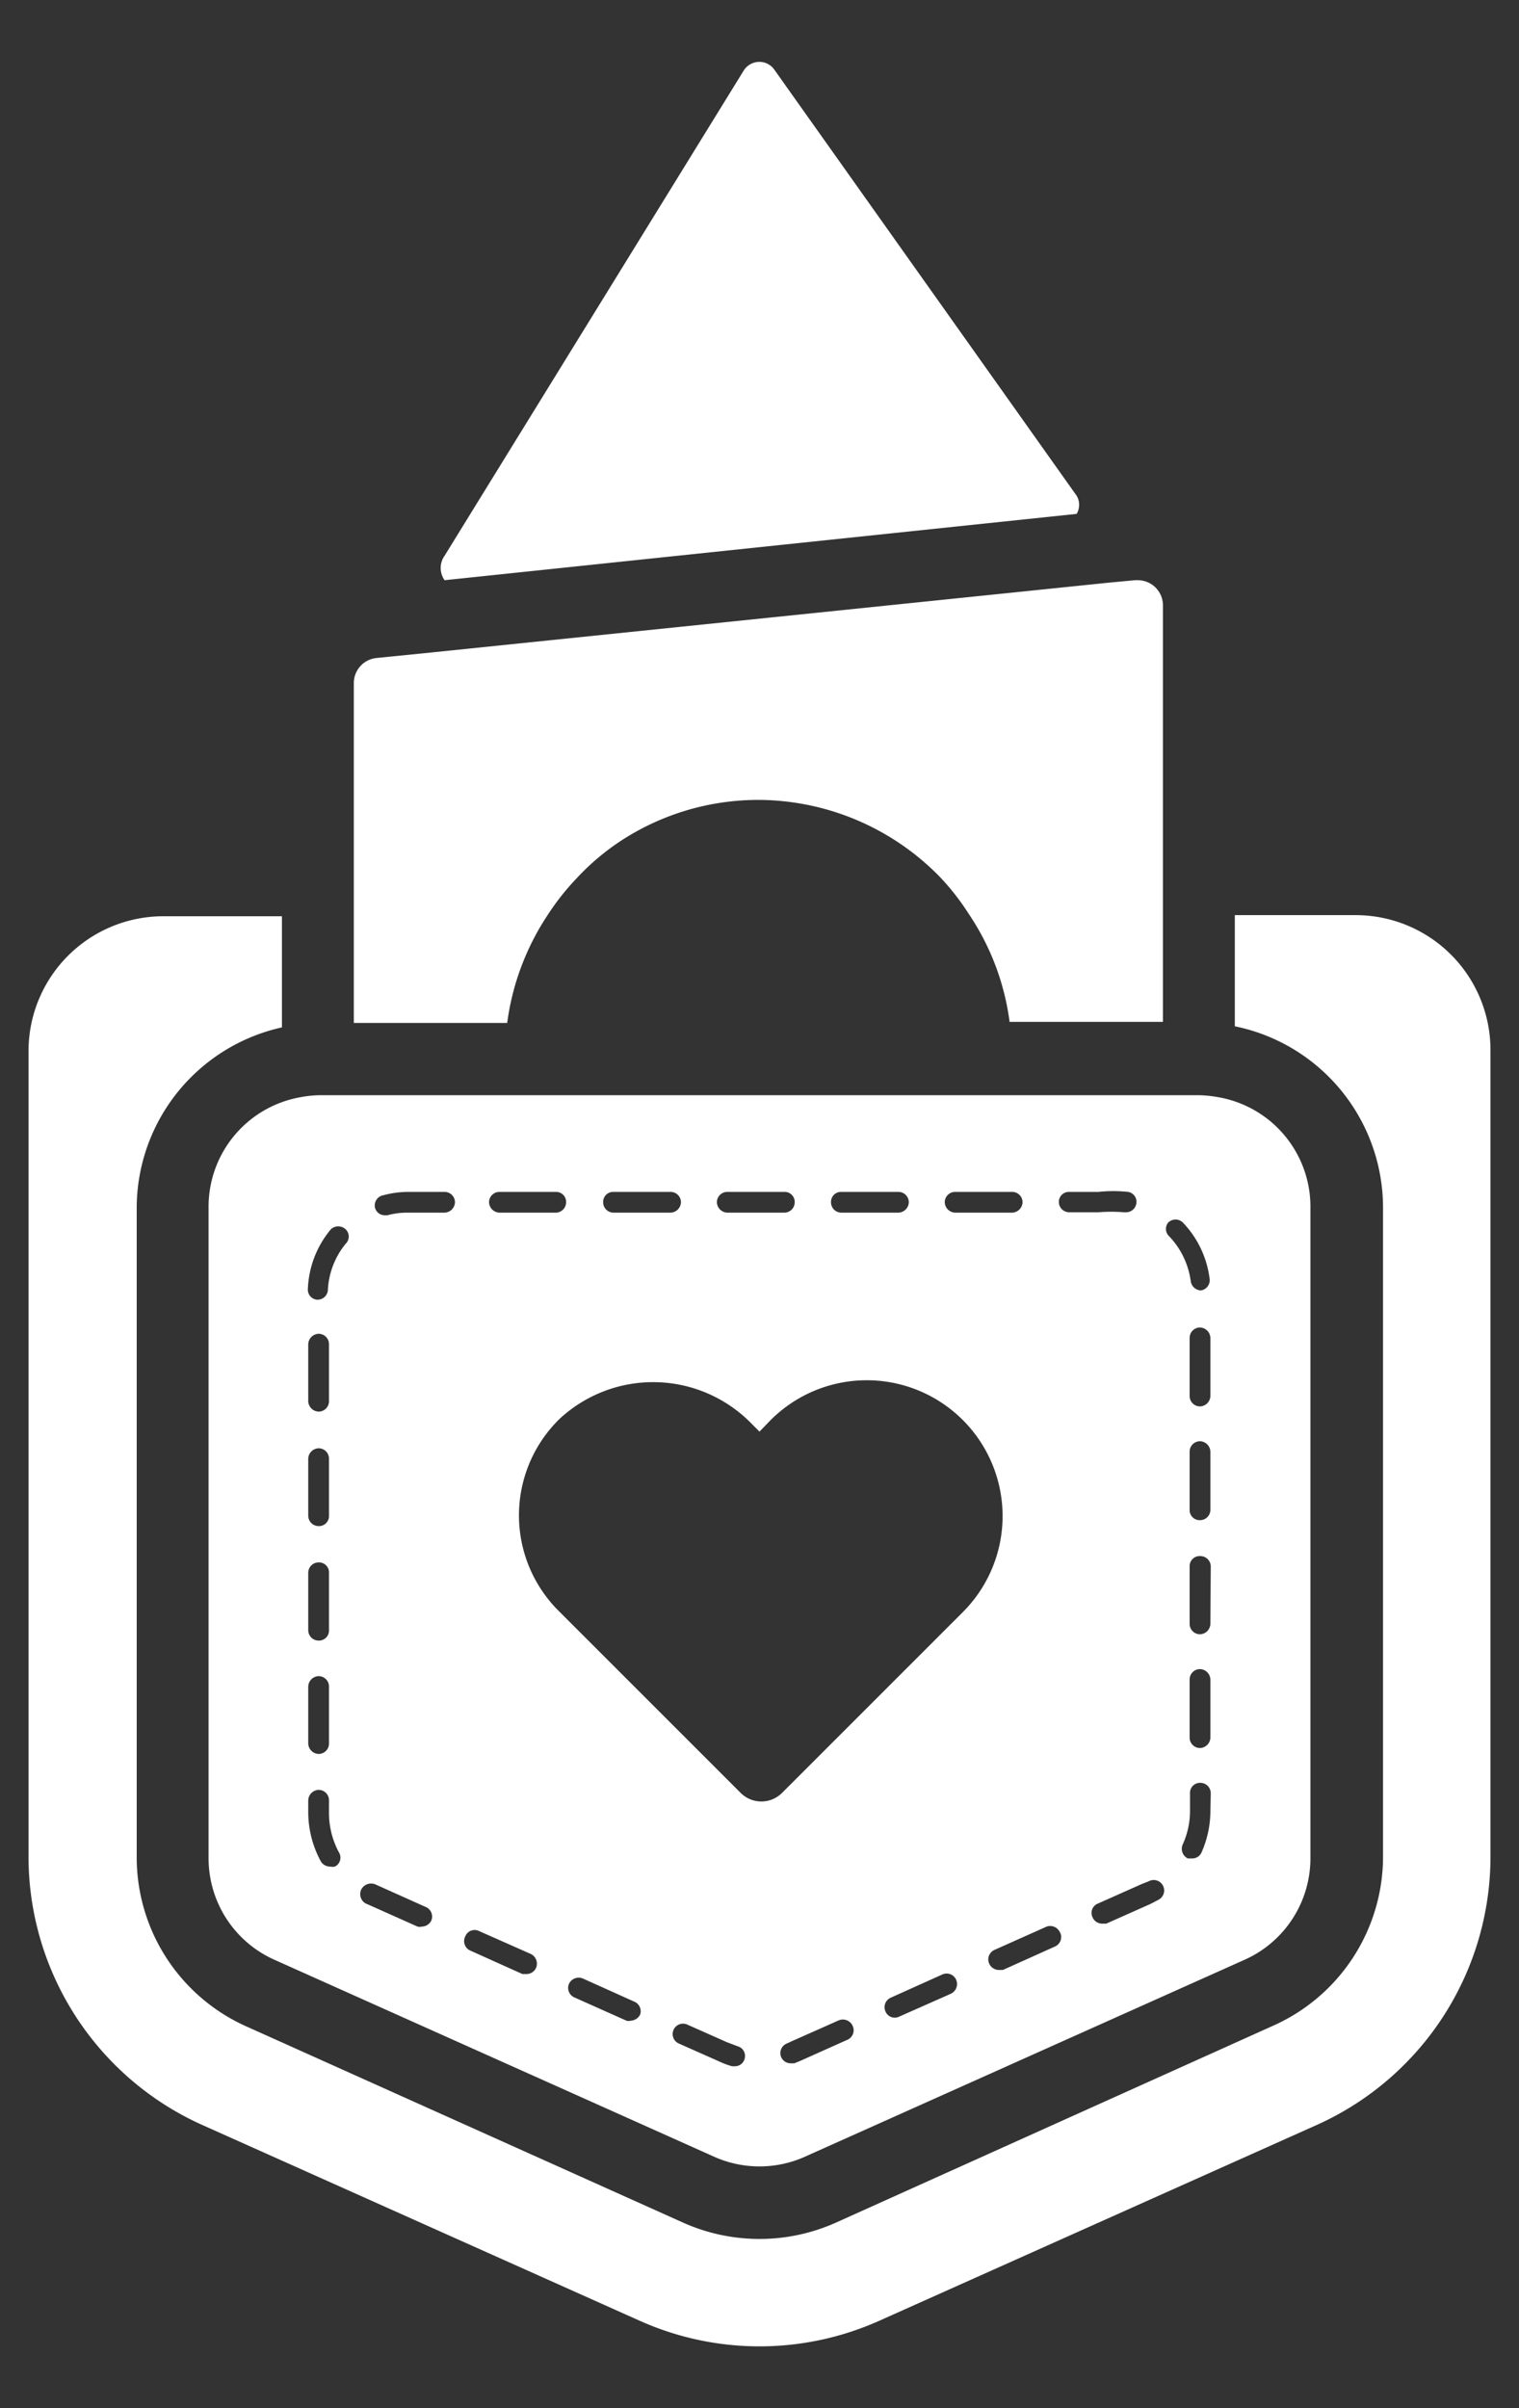
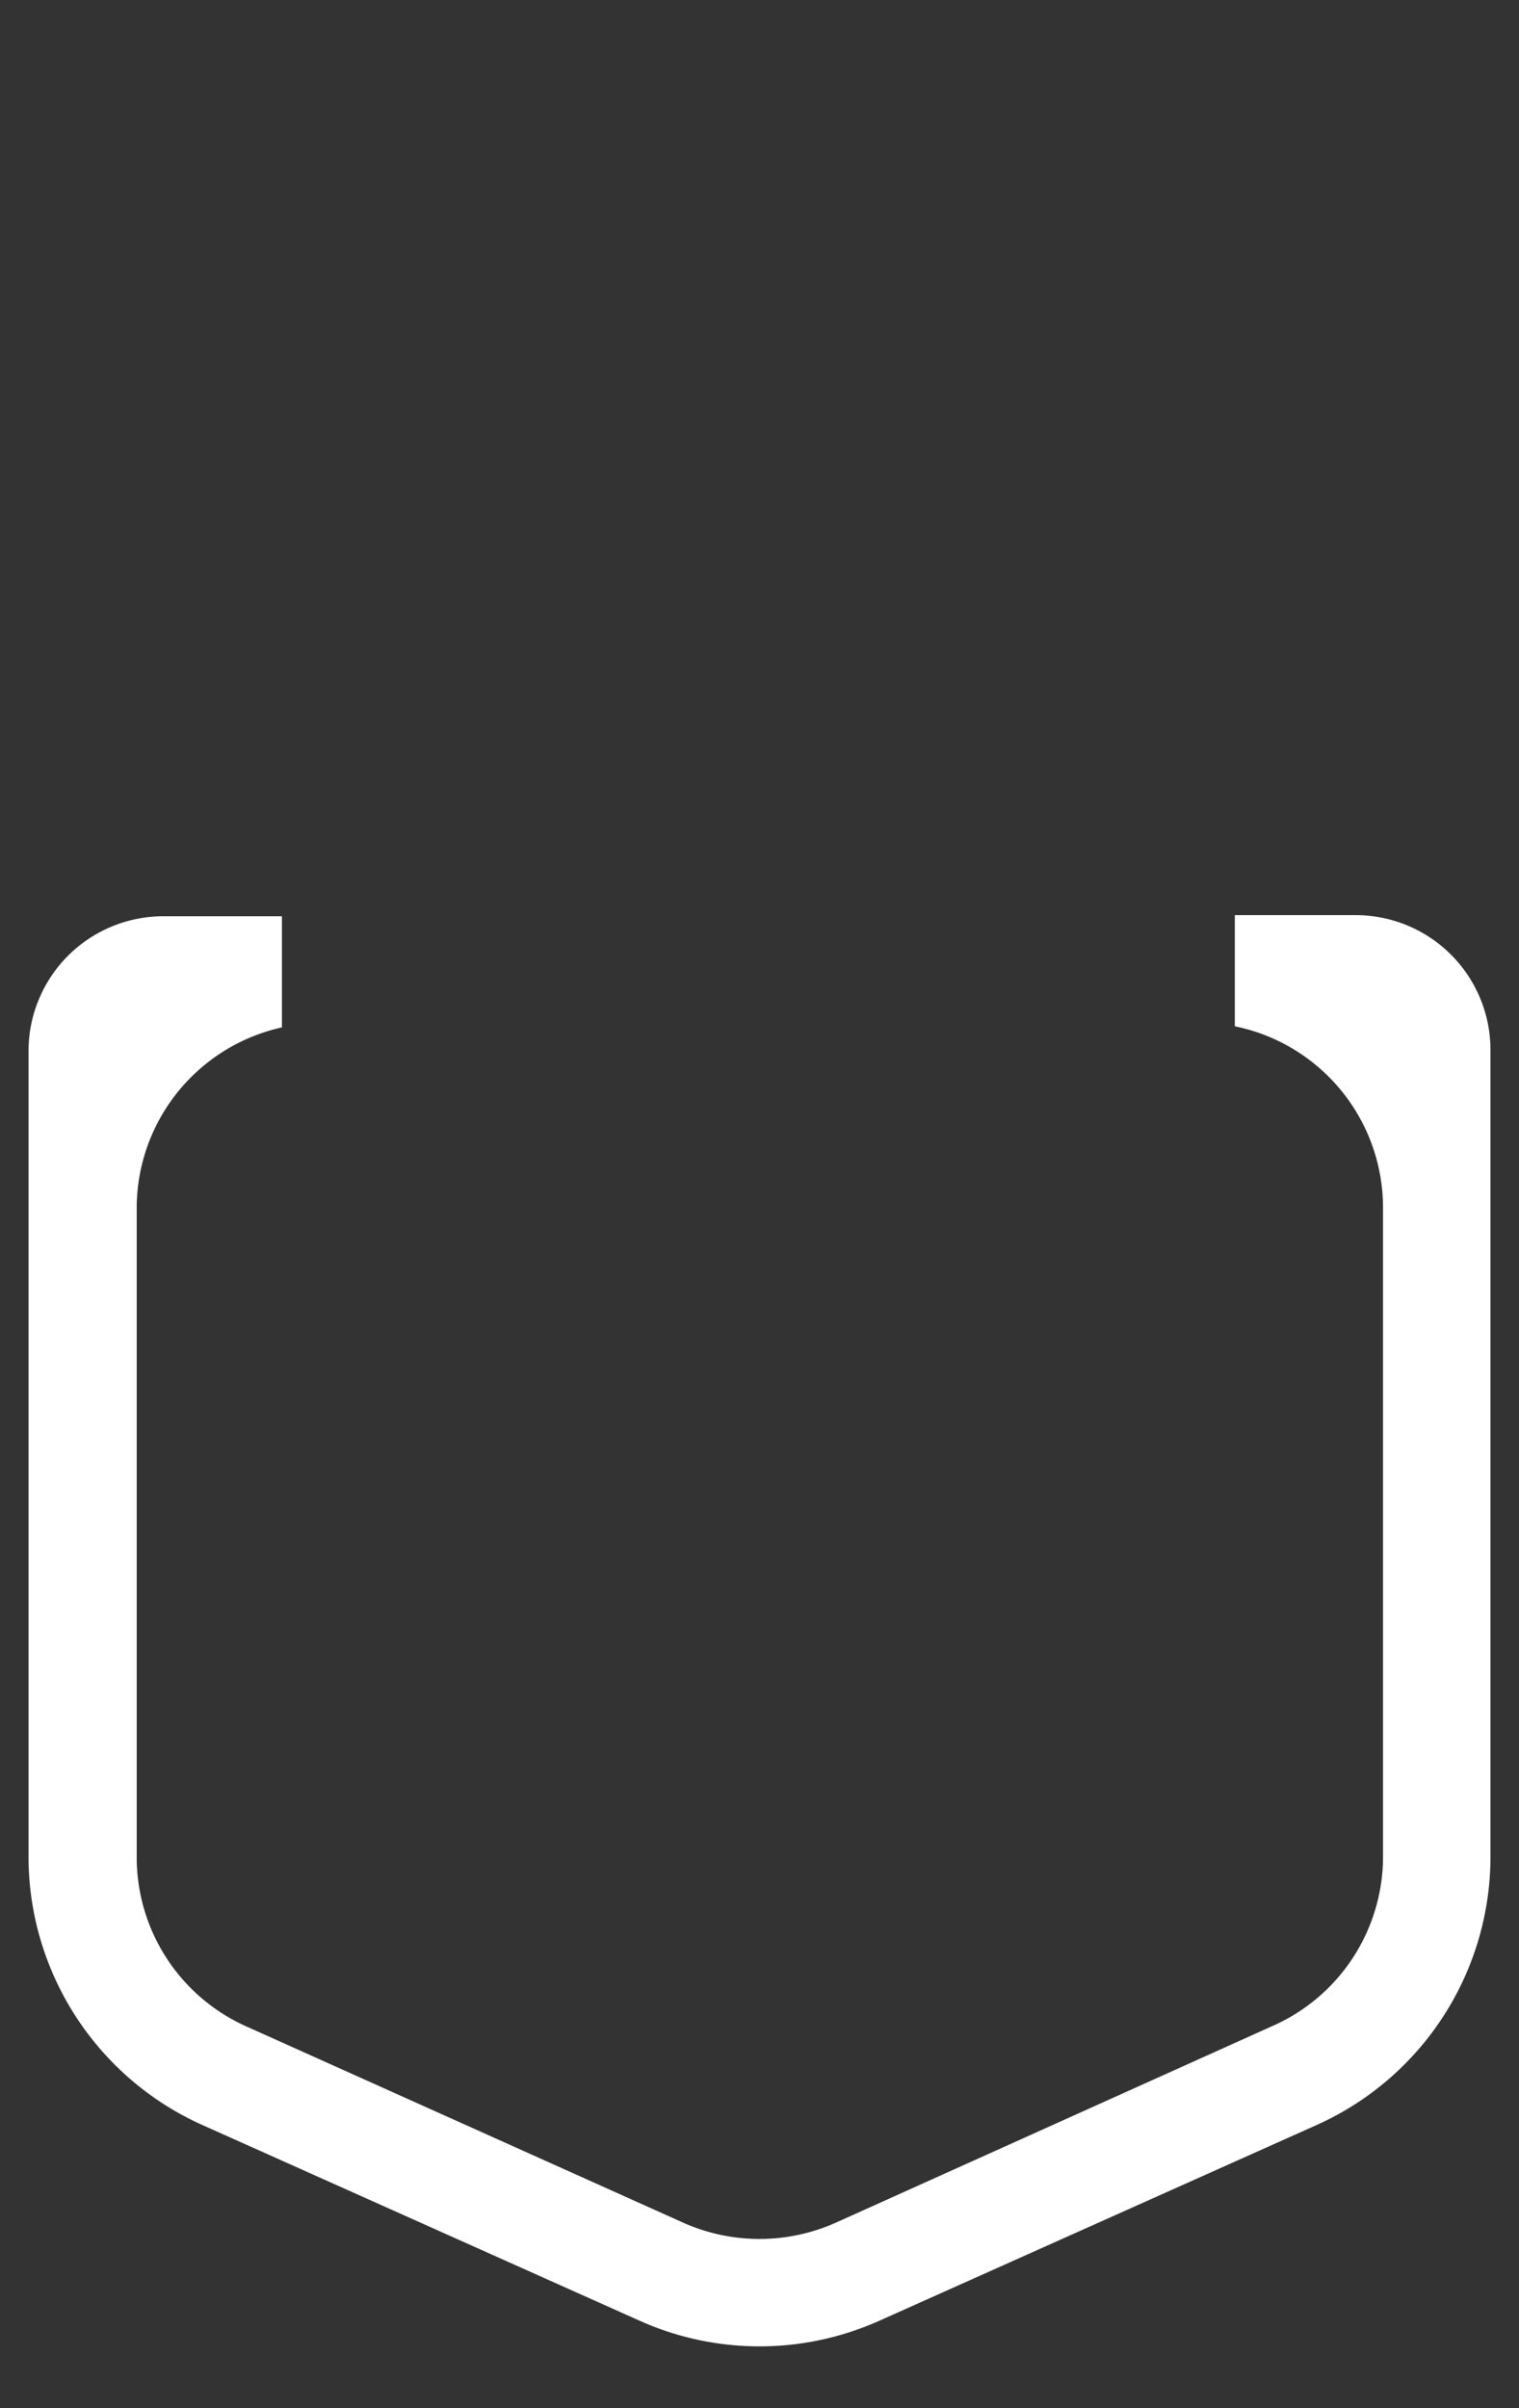
<svg xmlns="http://www.w3.org/2000/svg" id="Layer_1" data-name="Layer 1" viewBox="0 0 41 65">
  <rect x="0" y="0" width="41" height="65" fill="#333333" stroke="none" />
  <defs>
    <style>.cls-1{fill:#fff;}</style>
  </defs>
  <path class="cls-1" d="M36.59,24.7H33.33v3a5,5,0,0,1,4,4.89V50.13a5,5,0,0,1-3,4.56L22.54,60a5.05,5.05,0,0,1-4.08,0L6.64,54.69a5,5,0,0,1-2.95-4.56V32.61a5,5,0,0,1,3.92-4.88v-3H4.41A3.64,3.64,0,0,0,.77,28.34V50.13a7.94,7.94,0,0,0,4.68,7.22l11.82,5.29a7.91,7.91,0,0,0,6.46,0l11.82-5.29a7.94,7.94,0,0,0,4.68-7.22V28.34A3.64,3.64,0,0,0,36.59,24.7Z" />
-   <path class="cls-1" d="M29.06,13.87a.48.48,0,0,0,0-.49L20.9,1.88a.49.49,0,0,0-.4-.21.5.5,0,0,0-.43.24L12,15a.57.57,0,0,0,0,.66Z" />
-   <path class="cls-1" d="M14.78,24.7a6.69,6.69,0,0,1,.79-1,6.49,6.49,0,0,1,1.18-1,6.78,6.78,0,0,1,3.72-1.11h0a6.87,6.87,0,0,1,4.9,2.08,6.63,6.63,0,0,1,.78,1,6.78,6.78,0,0,1,1.1,2.91h4.14V16.34a.68.68,0,0,0-.69-.68h-.07l-.74.07L11.65,17.61l-1.49.15a.68.68,0,0,0-.61.68v9.17h4.14A6.9,6.9,0,0,1,14.78,24.7Z" />
-   <path class="cls-1" d="M5.63,32.61V50.13a3,3,0,0,0,1.81,2.78L19.25,58.2a3,3,0,0,0,2.5,0l11.81-5.29a3,3,0,0,0,1.81-2.78V32.61a3,3,0,0,0-2.51-3,3.19,3.19,0,0,0-.54-.05H8.68a3,3,0,0,0-.6.06A3,3,0,0,0,5.63,32.61ZM17.28,54.37a.3.3,0,0,1-.26.17.2.2,0,0,1-.11,0l-1.41-.63a.28.28,0,0,1-.14-.37.29.29,0,0,1,.37-.14l1.4.63A.28.28,0,0,1,17.28,54.37Zm2.82,1.19a.27.27,0,0,1-.27.21h-.07a2.35,2.35,0,0,1-.37-.14l-1.08-.48a.28.28,0,0,1,.23-.51l1.08.48.29.11A.27.27,0,0,1,20.1,55.56Zm2.76-.5-1.25.56-.17.07-.09,0a.28.28,0,0,1-.27-.18.28.28,0,0,1,.17-.36l.13-.06,1.26-.56a.29.29,0,0,1,.37.14A.28.28,0,0,1,22.86,55.06Zm2.81-1.25-1.4.62a.27.27,0,0,1-.37-.14.28.28,0,0,1,.14-.37l1.4-.63a.28.28,0,0,1,.37.15A.29.29,0,0,1,25.67,53.81Zm7-4.91A2.77,2.77,0,0,1,32.43,50a.27.27,0,0,1-.25.16l-.12,0a.29.29,0,0,1-.14-.37,2.18,2.18,0,0,0,.2-.9v-.49a.27.27,0,0,1,.28-.28.28.28,0,0,1,.28.28Zm0-2a.29.29,0,0,1-.28.28.28.28,0,0,1-.28-.28V45.33a.28.28,0,0,1,.28-.28.29.29,0,0,1,.28.28Zm0-3.08a.29.29,0,0,1-.28.29.28.28,0,0,1-.28-.29V42.26A.27.27,0,0,1,32.4,42a.28.28,0,0,1,.28.28Zm0-3.07a.28.28,0,0,1-.28.28.27.27,0,0,1-.28-.28V39.18a.28.28,0,0,1,.28-.28.29.29,0,0,1,.28.28Zm0-3.07a.29.29,0,0,1-.28.28.28.28,0,0,1-.28-.28V36.11a.28.28,0,0,1,.28-.28.29.29,0,0,1,.28.28ZM31.53,33a.28.28,0,0,1,.4,0,2.67,2.67,0,0,1,.72,1.52.28.28,0,0,1-.24.31h0a.29.29,0,0,1-.27-.25,2.18,2.18,0,0,0-.58-1.21A.27.27,0,0,1,31.53,33ZM31,50.78a.28.28,0,0,1,.28.49l-.23.12-1.19.53-.12,0a.28.28,0,0,1-.25-.17.27.27,0,0,1,.14-.37l1.19-.53ZM28.86,32.17h.79a3.72,3.72,0,0,1,.8,0,.27.27,0,0,1,.22.32.28.28,0,0,1-.27.23h-.06a4.29,4.29,0,0,0-.69,0h-.79a.28.28,0,0,1-.28-.28A.27.27,0,0,1,28.86,32.17Zm-.24,20a.28.28,0,0,1-.15.37l-1.4.63-.11,0A.29.29,0,0,1,26.7,53a.28.28,0,0,1,.14-.37L28.25,52A.29.29,0,0,1,28.62,52.18Zm-2.84-20h1.54a.28.28,0,0,1,.28.28.29.29,0,0,1-.28.28H25.78a.29.29,0,0,1-.28-.28A.28.28,0,0,1,25.78,32.17Zm-3.07,0h1.54a.28.28,0,0,1,.28.28.29.29,0,0,1-.28.28H22.71a.28.28,0,0,1-.28-.28A.27.27,0,0,1,22.71,32.17Zm-3.08,0h1.54a.27.27,0,0,1,.28.28.28.28,0,0,1-.28.28H19.63a.29.29,0,0,1-.28-.28A.28.28,0,0,1,19.63,32.17Zm-3.07,0H18.1a.28.28,0,0,1,.28.28.29.29,0,0,1-.28.28H16.56a.28.28,0,0,1-.28-.28A.27.27,0,0,1,16.56,32.17Zm3.73,6.26.21.21.29-.3A3.65,3.65,0,0,1,26,43.5l-.29.29-4.6,4.6a.79.79,0,0,1-1.12,0l-4.6-4.6-.29-.29a3.64,3.64,0,0,1,0-5.2A3.71,3.71,0,0,1,20.29,38.43Zm-6.81-6.26H15a.27.27,0,0,1,.28.28.28.28,0,0,1-.28.28H13.48a.29.29,0,0,1-.28-.28A.28.28,0,0,1,13.48,32.17Zm-.92,20.09a.27.27,0,0,1,.37-.14l1.4.62a.29.29,0,0,1,.14.37.28.28,0,0,1-.25.17l-.12,0-1.4-.63A.28.28,0,0,1,12.56,52.26Zm-2.21-20a2.59,2.59,0,0,1,.68-.09H12a.28.28,0,0,1,.28.28.29.29,0,0,1-.28.28H11a2,2,0,0,0-.54.07h-.07a.27.27,0,0,1-.27-.21A.28.28,0,0,1,10.35,32.26ZM9.75,51a.3.3,0,0,1,.38-.14l0,0,1.36.61a.28.28,0,0,1,.15.37.29.29,0,0,1-.26.16.2.2,0,0,1-.11,0l-1.41-.63A.29.29,0,0,1,9.75,51ZM8.93,33.18a.29.29,0,0,1,.4,0,.27.27,0,0,1,0,.39,2.13,2.13,0,0,0-.48,1.25.28.28,0,0,1-.28.26h0a.27.27,0,0,1-.26-.29A2.66,2.66,0,0,1,8.93,33.18ZM8.32,36.3A.29.29,0,0,1,8.6,36a.28.28,0,0,1,.28.28v1.54a.28.28,0,0,1-.28.28.29.29,0,0,1-.28-.28Zm0,3.07a.29.29,0,0,1,.28-.28.28.28,0,0,1,.28.28v1.54a.27.27,0,0,1-.28.28.28.28,0,0,1-.28-.28Zm0,3.08a.28.28,0,0,1,.28-.28.27.27,0,0,1,.28.28V44a.27.27,0,0,1-.28.28A.28.28,0,0,1,8.32,44Zm0,3.07a.29.29,0,0,1,.28-.28.28.28,0,0,1,.28.28v1.54a.28.28,0,0,1-.28.28.29.29,0,0,1-.28-.28Zm0,3.07a.29.29,0,0,1,.28-.28.28.28,0,0,1,.28.28v.31A2.25,2.25,0,0,0,9.15,50a.27.27,0,0,1-.11.38.31.31,0,0,1-.13,0,.29.29,0,0,1-.25-.14,2.79,2.79,0,0,1-.34-1.32Z" />
</svg>